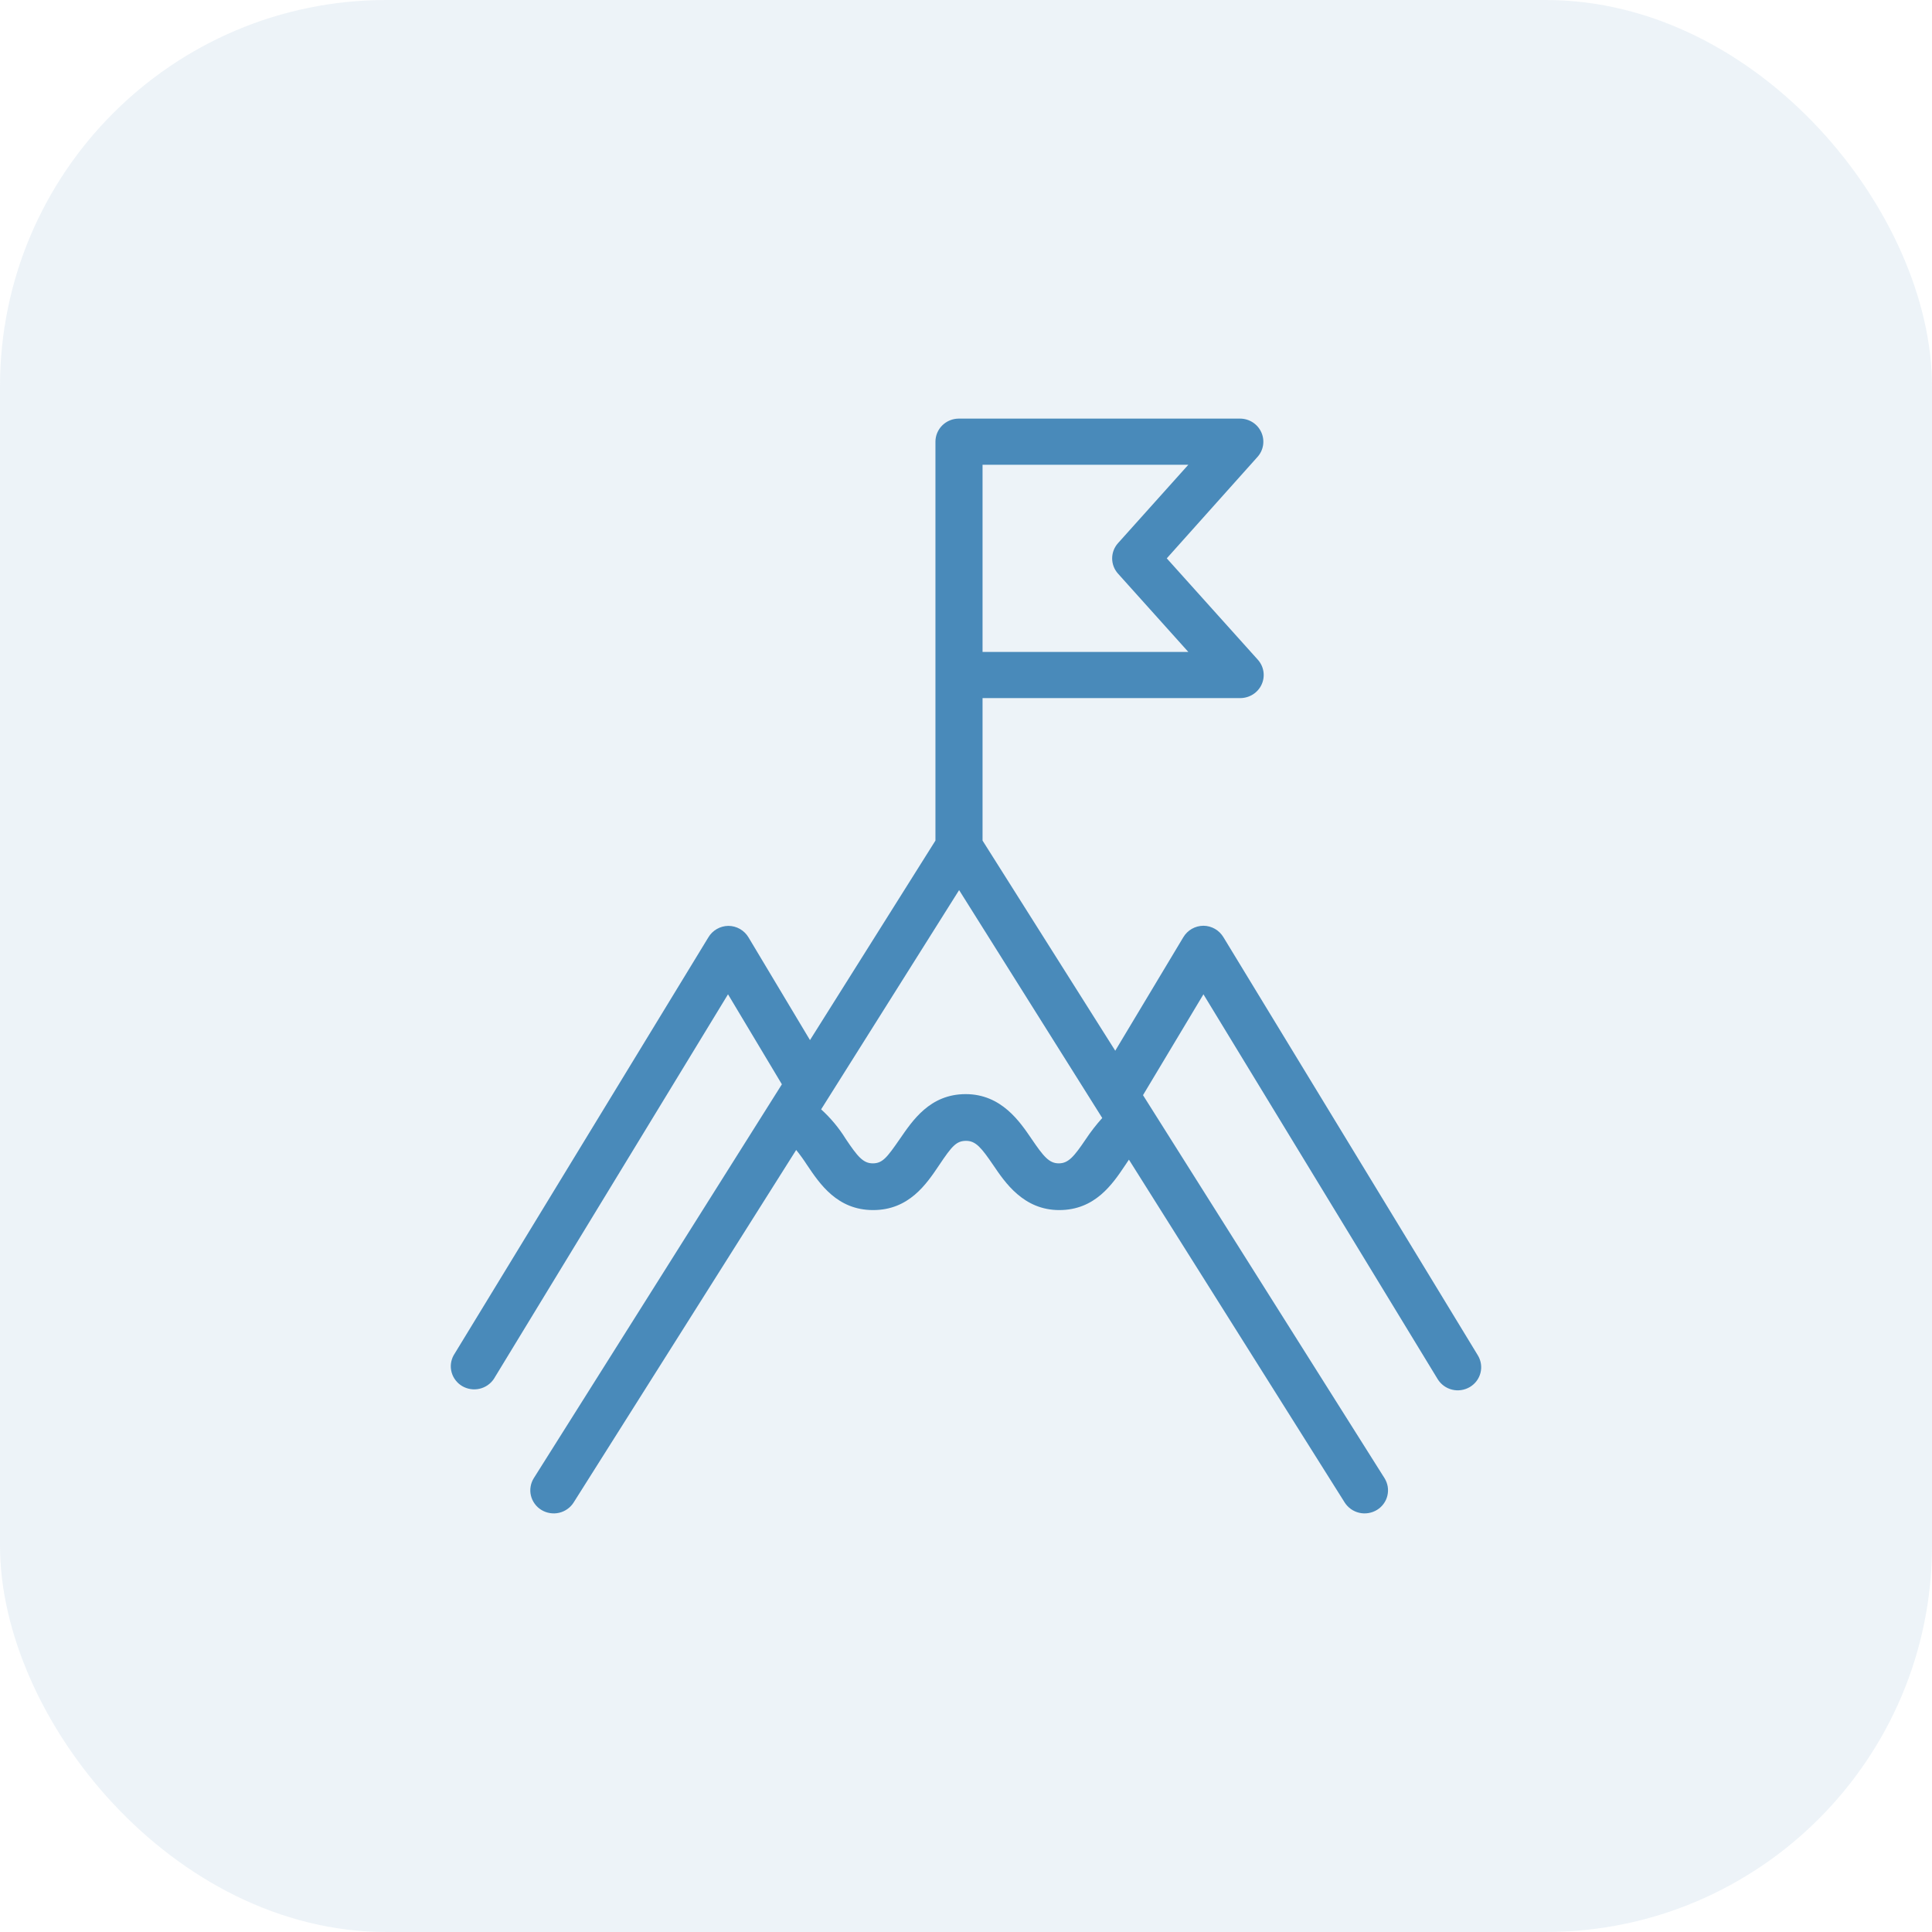
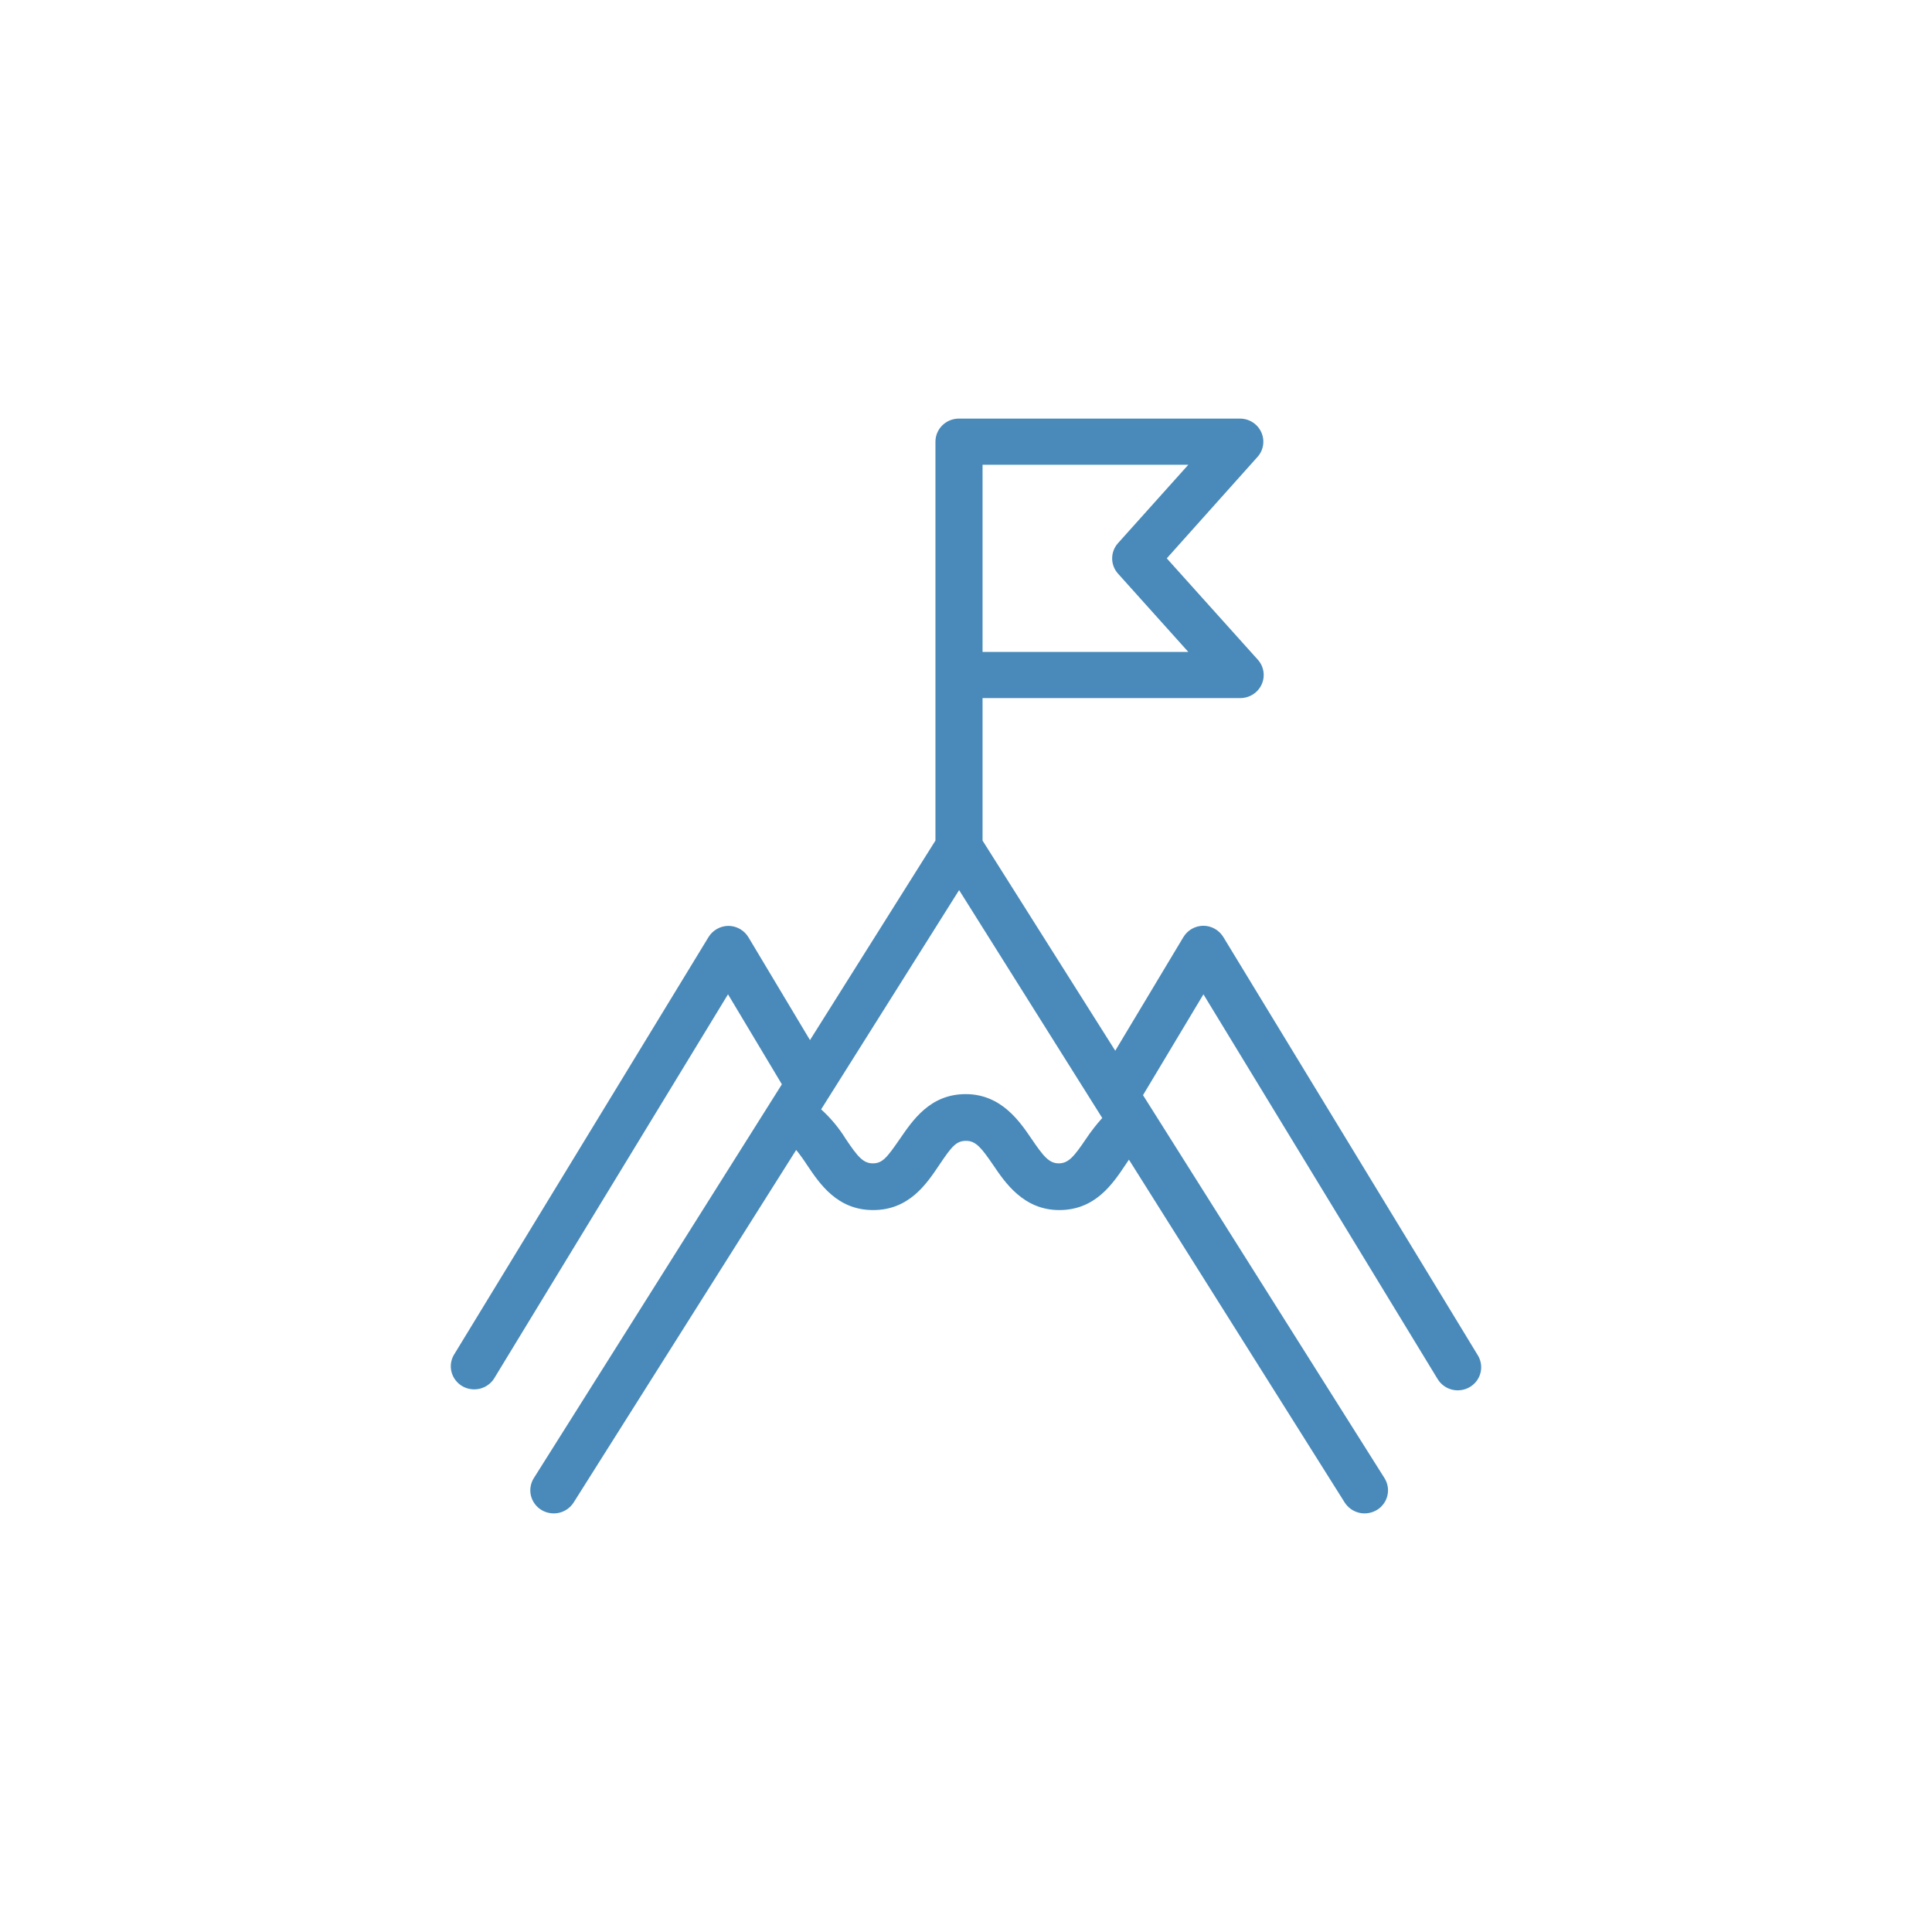
<svg xmlns="http://www.w3.org/2000/svg" width="60" height="60" viewBox="0 0 60 60" fill="none">
-   <rect opacity="0.1" width="60" height="60" rx="12" fill="#498ABA" />
  <path d="M39.17 13.423C39.113 13.297 39.02 13.19 38.903 13.115C38.785 13.04 38.648 13 38.508 13H29.779C29.586 13 29.401 13.075 29.264 13.21C29.128 13.344 29.051 13.527 29.051 13.717V26.105L25.155 32.301L23.246 29.112C23.182 29.004 23.091 28.914 22.982 28.851C22.872 28.788 22.747 28.754 22.62 28.754C22.494 28.755 22.37 28.789 22.261 28.852C22.152 28.915 22.061 29.004 21.998 29.112L15.335 40.045L14.087 42.092C13.998 42.254 13.976 42.444 14.026 42.622C14.076 42.8 14.194 42.952 14.354 43.047C14.515 43.141 14.707 43.171 14.889 43.13C15.072 43.089 15.231 42.98 15.335 42.827L17.028 40.045L22.609 30.879L24.282 33.674L20.27 40.045L16.578 45.905C16.528 45.985 16.494 46.074 16.479 46.167C16.463 46.26 16.466 46.355 16.488 46.446C16.51 46.538 16.55 46.625 16.606 46.701C16.661 46.778 16.732 46.843 16.813 46.892C16.894 46.942 16.985 46.975 17.079 46.99C17.173 47.006 17.27 47.003 17.363 46.981C17.456 46.96 17.544 46.92 17.621 46.865C17.699 46.81 17.765 46.741 17.815 46.661L21.992 40.045L24.726 35.713C24.848 35.863 24.96 36.02 25.065 36.182C25.461 36.77 26.003 37.58 27.116 37.58C28.229 37.58 28.771 36.774 29.168 36.182C29.564 35.591 29.702 35.43 30.004 35.43C30.306 35.43 30.481 35.649 30.845 36.182C31.208 36.717 31.783 37.58 32.896 37.58C34.009 37.58 34.551 36.774 34.947 36.182L35.06 36.014L37.597 40.045L41.76 46.661C41.811 46.741 41.877 46.81 41.954 46.865C42.032 46.92 42.12 46.96 42.213 46.981C42.306 47.003 42.402 47.006 42.497 46.99C42.591 46.975 42.681 46.942 42.763 46.892C42.844 46.843 42.914 46.778 42.97 46.701C43.026 46.625 43.066 46.538 43.087 46.446C43.109 46.355 43.112 46.26 43.097 46.167C43.081 46.074 43.047 45.985 42.997 45.905L39.302 40.045L35.497 34.011L37.374 30.879L42.953 40.045L44.648 42.83C44.748 42.993 44.909 43.111 45.096 43.157C45.283 43.203 45.481 43.173 45.647 43.076C45.812 42.978 45.932 42.819 45.978 42.635C46.025 42.45 45.995 42.255 45.896 42.092L44.651 40.045L37.996 29.108C37.932 29.001 37.842 28.911 37.733 28.848C37.624 28.785 37.5 28.751 37.374 28.75C37.247 28.751 37.122 28.784 37.012 28.847C36.903 28.91 36.812 29 36.748 29.108L34.635 32.631L30.514 26.105V21.68H38.516C38.656 21.68 38.794 21.64 38.912 21.565C39.03 21.49 39.124 21.383 39.181 21.257C39.239 21.131 39.258 20.991 39.237 20.854C39.216 20.717 39.155 20.59 39.061 20.486L36.235 17.34L39.05 14.193C39.144 14.09 39.205 13.962 39.226 13.826C39.247 13.689 39.228 13.549 39.17 13.423ZM33.722 35.376C33.358 35.914 33.183 36.129 32.881 36.129C32.58 36.129 32.405 35.91 32.041 35.376C31.677 34.842 31.103 33.979 29.99 33.979C28.877 33.979 28.338 34.803 27.942 35.376C27.545 35.95 27.407 36.129 27.105 36.129C26.803 36.129 26.629 35.91 26.269 35.376C26.058 35.034 25.8 34.723 25.501 34.452L29.786 27.643L34.231 34.72C34.045 34.927 33.875 35.146 33.722 35.376ZM34.722 16.867C34.604 16.998 34.539 17.167 34.539 17.342C34.539 17.517 34.604 17.685 34.722 17.816L36.904 20.246H30.514V14.434H36.904L34.722 16.867Z" fill="#498ABA" />
</svg>